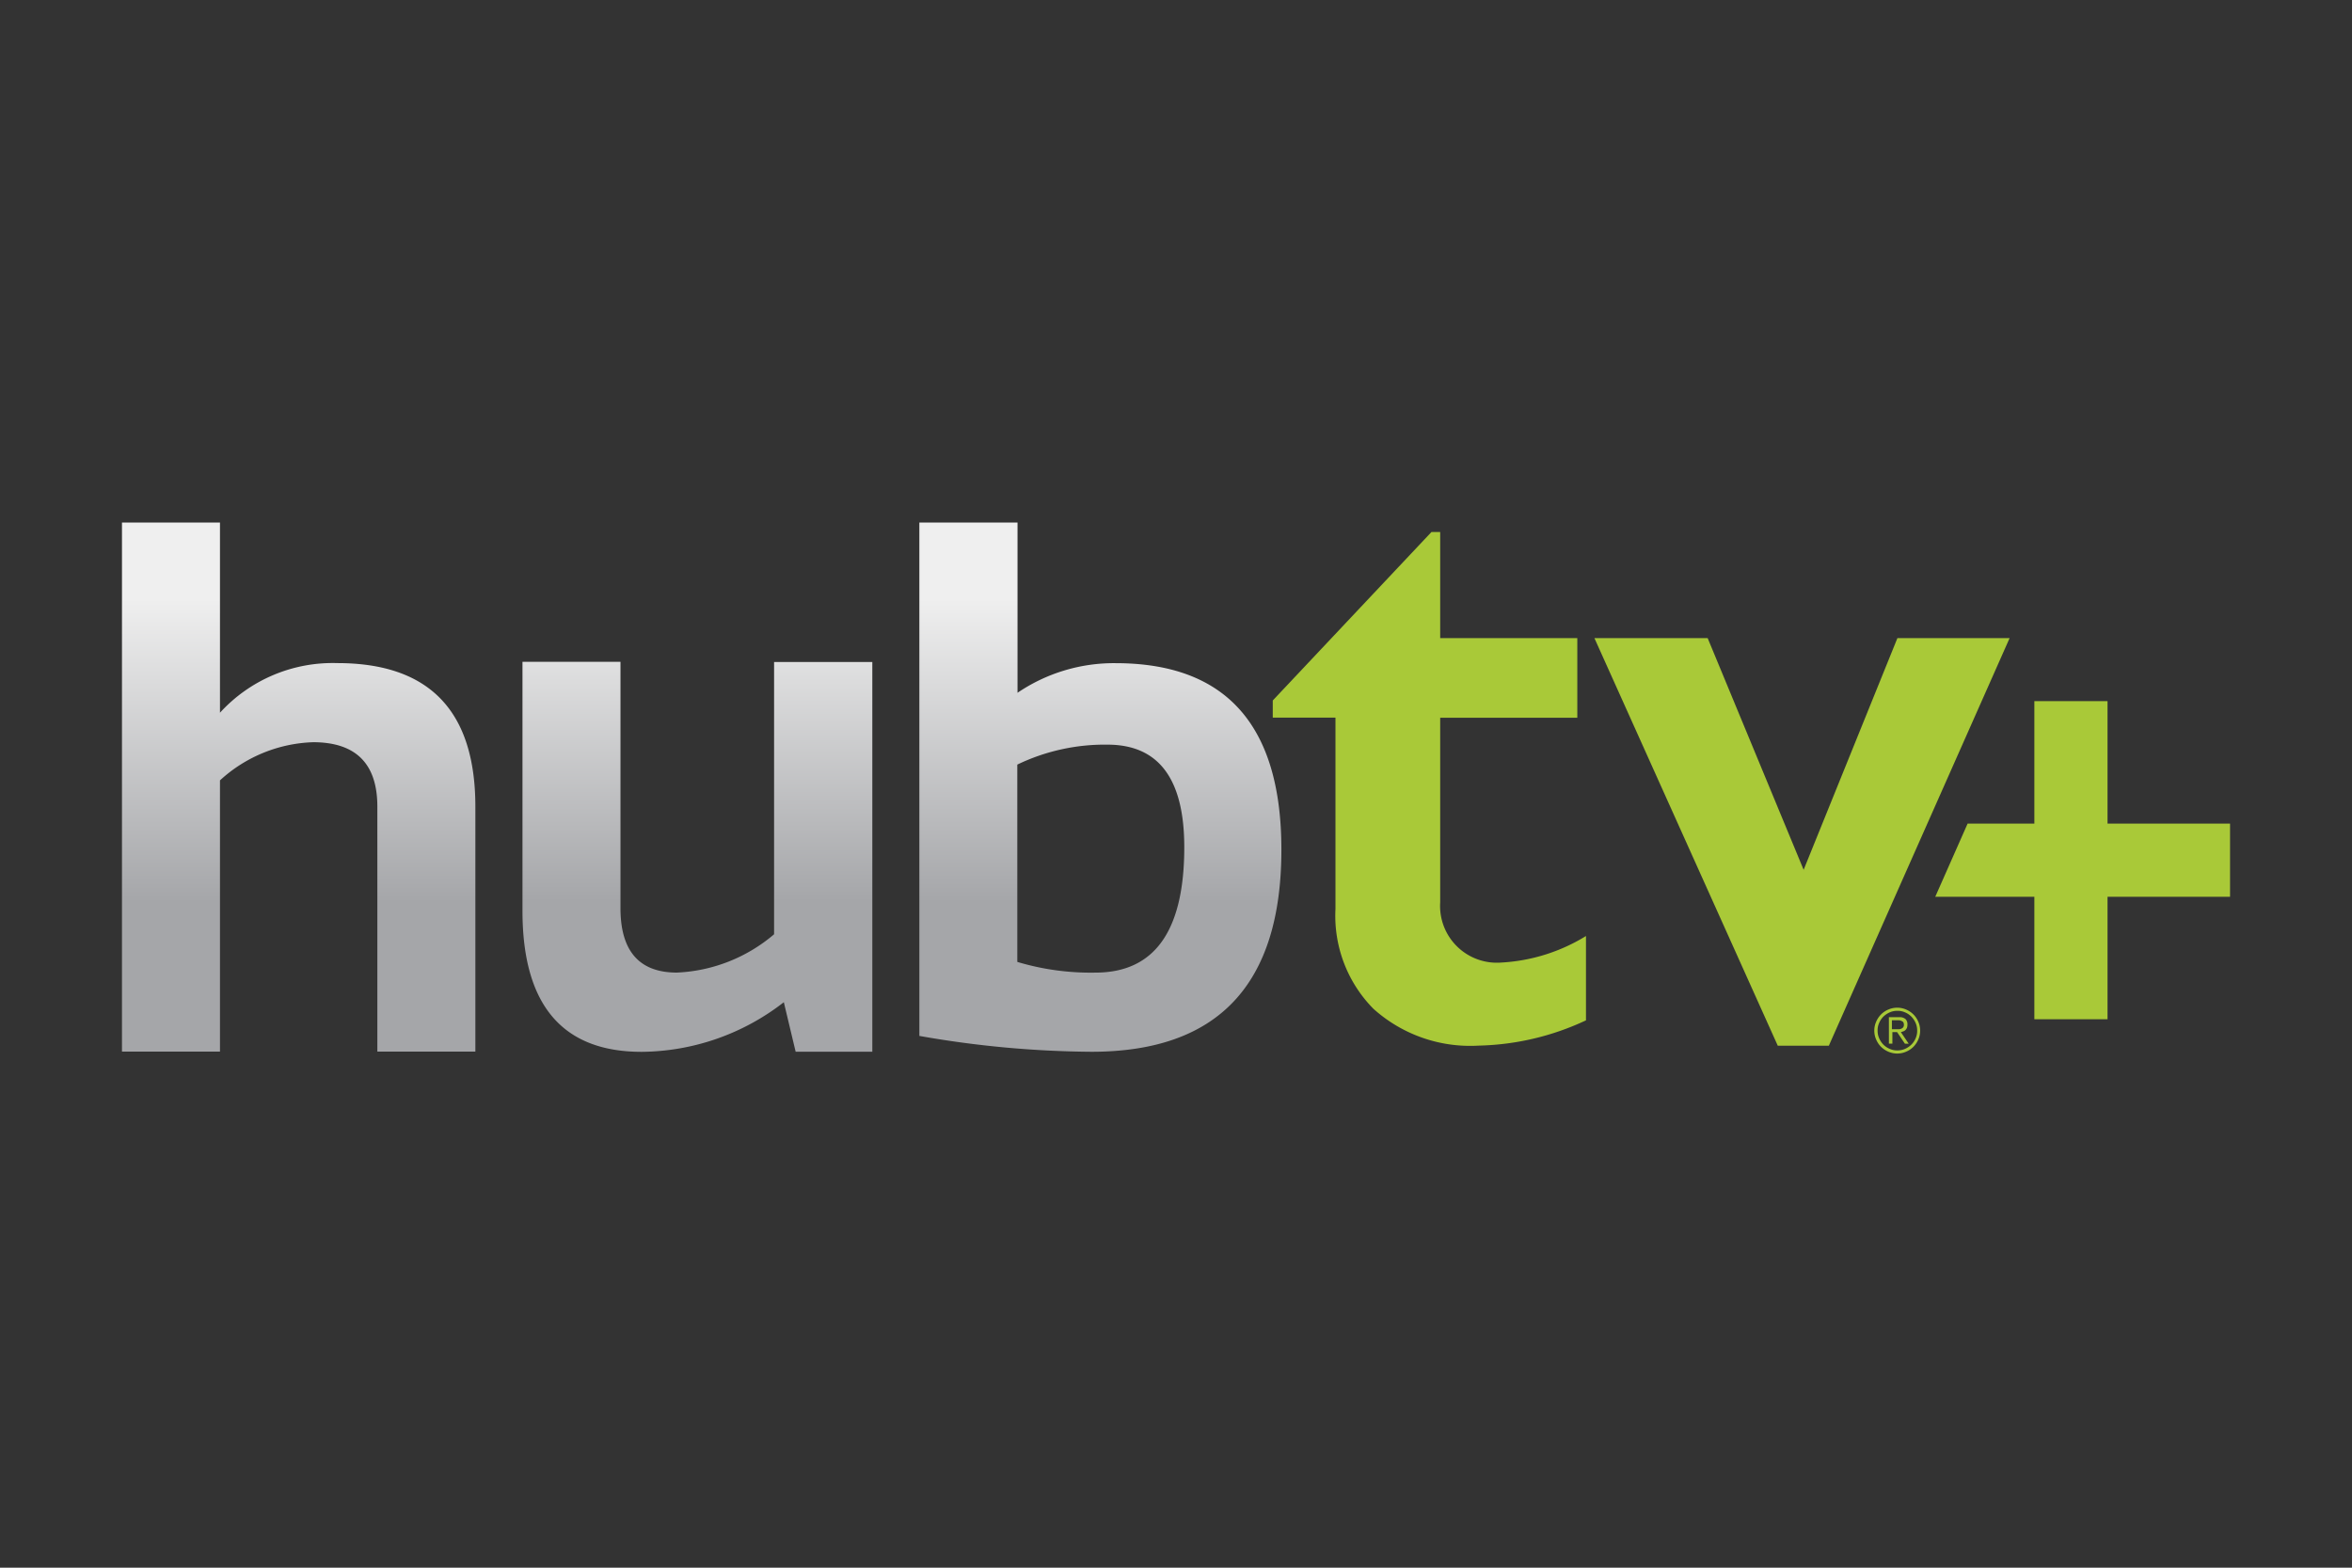
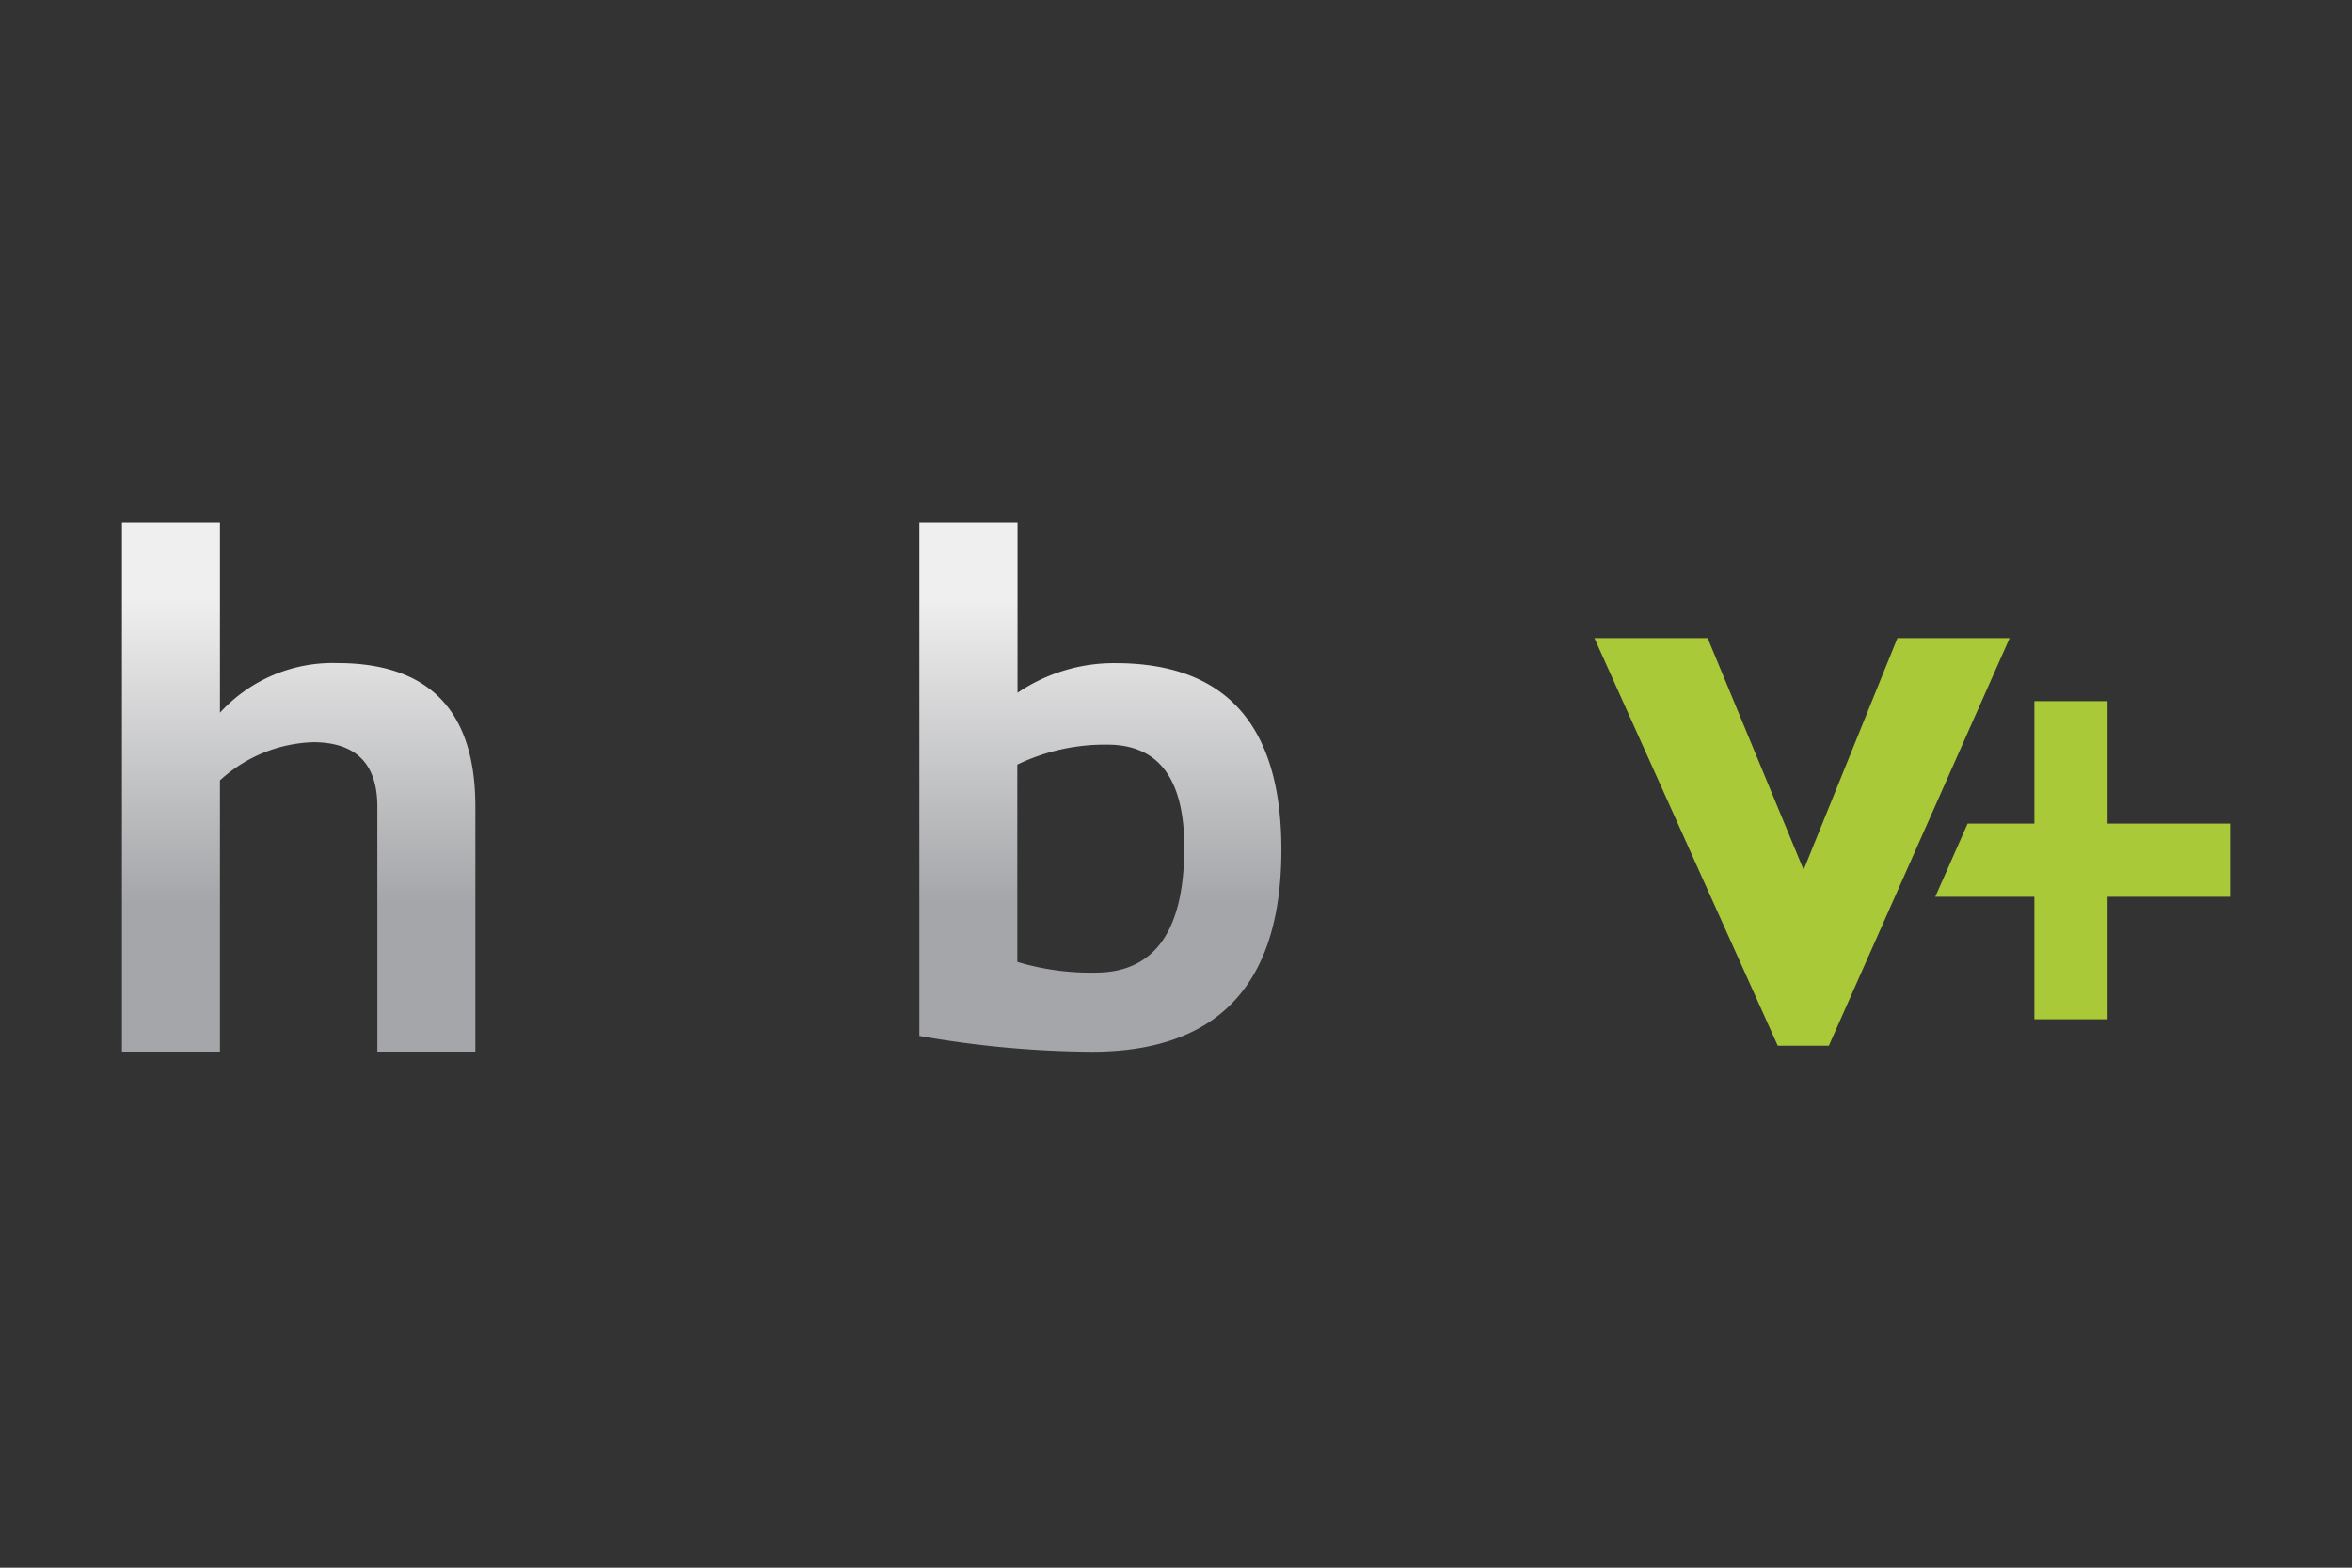
<svg xmlns="http://www.w3.org/2000/svg" xmlns:xlink="http://www.w3.org/1999/xlink" width="135" height="90" viewBox="0 0 135 90">
  <rect x="0" y="0" width="135" height="90" fill="#333333" stroke="none" />
  <defs>
    <linearGradient id="linear-gradient" x1="0.5" y1="0.146" x2="0.5" y2="0.717" gradientUnits="objectBoundingBox">
      <stop offset="0" stop-color="#efefef" />
      <stop offset="1" stop-color="#a5a6a9" />
    </linearGradient>
    <linearGradient id="linear-gradient-2" x1="0.5" y1="-0.159" x2="0.5" y2="0.615" xlink:href="#linear-gradient" />
    <linearGradient id="linear-gradient-3" x1="0.5" y1="0.146" x2="0.5" y2="0.717" xlink:href="#linear-gradient" />
  </defs>
  <g id="hubtv_-_color" data-name="hubtv - color" transform="translate(21720 -10930)">
    <rect id="Rectángulo_32788" data-name="Rectángulo 32788" width="135" height="90" transform="translate(-21720 10930)" fill="none" />
    <g id="logos_header_secciones_movil_hubtv_movil" transform="translate(-21723.619 10960.21)">
      <g id="Grupo_58418" data-name="Grupo 58418" transform="translate(10.62 -0.21)">
        <path id="Trazado_131008" data-name="Trazado 131008" d="M10.62,30.17V-.21h5.625V10.707A8.76,8.76,0,0,1,22.98,7.858q7.924,0,7.924,8.24V30.161H25.278V16.1q0-3.692-3.678-3.7a8.283,8.283,0,0,0-5.355,2.191V30.161H10.62Z" transform="translate(-10.62 0.21)" fill="url(#linear-gradient)" />
-         <path id="Trazado_131009" data-name="Trazado 131009" d="M56.2,8.669V31.044H51.8L51.121,28.2a13.448,13.448,0,0,1-8.159,2.849q-6.842,0-6.842-8.1V8.66h5.625V22.8q0,3.692,3.227,3.7A9.211,9.211,0,0,0,50.562,24.3V8.669h5.625Z" transform="translate(-13.132 -0.664)" fill="url(#linear-gradient-2)" />
        <path id="Trazado_131010" data-name="Trazado 131010" d="M61.39-.21h5.634V9.562a9.846,9.846,0,0,1,5.625-1.7q9.52,0,9.52,10.71,0,11.6-10.9,11.6a58.78,58.78,0,0,1-9.88-.911V-.21Zm5.625,25.224a14.673,14.673,0,0,0,4.48.613q5.1,0,5.1-7.2,0-5.882-4.4-5.887a11.574,11.574,0,0,0-5.184,1.145V25Z" transform="translate(-15.621 0.21)" fill="url(#linear-gradient-3)" />
      </g>
-       <path id="Trazado_131011" data-name="Trazado 131011" d="M122.19,32a1.251,1.251,0,0,1,.108-.514,1.343,1.343,0,0,1,.279-.415,1.294,1.294,0,0,1,.415-.279,1.275,1.275,0,0,1,1.028,0,1.343,1.343,0,0,1,.415.279,1.294,1.294,0,0,1,.279.415,1.275,1.275,0,0,1,0,1.028,1.344,1.344,0,0,1-.279.415,1.294,1.294,0,0,1-.415.279,1.275,1.275,0,0,1-1.028,0,1.343,1.343,0,0,1-.415-.279,1.294,1.294,0,0,1-.279-.415A1.251,1.251,0,0,1,122.19,32Zm.189,0a1.077,1.077,0,0,0,.09.442,1.212,1.212,0,0,0,.243.361,1.107,1.107,0,0,0,.361.243,1.02,1.02,0,0,0,.442.09,1.048,1.048,0,0,0,.442-.09,1.212,1.212,0,0,0,.361-.243,1.107,1.107,0,0,0,.243-.361,1.02,1.02,0,0,0,.09-.442,1.048,1.048,0,0,0-.09-.442,1.212,1.212,0,0,0-.243-.361,1.107,1.107,0,0,0-.361-.243,1.02,1.02,0,0,0-.442-.09,1.048,1.048,0,0,0-.442.09,1.212,1.212,0,0,0-.361.243,1.107,1.107,0,0,0-.243.361A1.02,1.02,0,0,0,122.379,32Zm.838.748h-.189V31.23h.586a.517.517,0,0,1,.37.108.432.432,0,0,1,.108.316.507.507,0,0,1-.027.18.378.378,0,0,1-.081.126.306.306,0,0,1-.126.081.886.886,0,0,1-.144.045l.451.667h-.216l-.451-.667h-.27v.667Zm0-.829h.4a.3.3,0,0,0,.135-.036.22.22,0,0,0,.1-.081.229.229,0,0,0,.036-.144.288.288,0,0,0-.027-.126.159.159,0,0,0-.081-.072.378.378,0,0,0-.234-.054H123.2v.514Z" transform="translate(-10.99 -3.043)" fill="#a9c938" />
      <g id="Grupo_58419" data-name="Grupo 58419" transform="translate(76.673 0.331)">
-         <path id="Trazado_131012" data-name="Trazado 131012" d="M93,.39h.5V6.484h7.87v4.571h-7.87V21.647a3.259,3.259,0,0,0,3.5,3.462,10.336,10.336,0,0,0,4.868-1.524v4.841a15.256,15.256,0,0,1-6.148,1.451,8.308,8.308,0,0,1-6.058-2.119,7.6,7.6,0,0,1-2.173-5.725V11.046H83.89v-.983Z" transform="translate(-83.89 -0.39)" fill="#a9c938" />
        <path id="Trazado_131013" data-name="Trazado 131013" d="M110.87,7.15l5.508,13.3,5.382-13.3H128.2l-10.376,23.4h-2.93L104.37,7.15h6.491Z" transform="translate(-85.907 -1.056)" fill="#a9c938" />
      </g>
      <path id="Trazado_131014" data-name="Trazado 131014" d="M135.959,18.192V11.16h-4.2v7.032h-3.831l-1.857,4.2h5.688v7.032h4.2V22.393h7.032v-4.2Z" transform="translate(-11.372 -1.12)" fill="#a9c938" />
    </g>
  </g>
</svg>